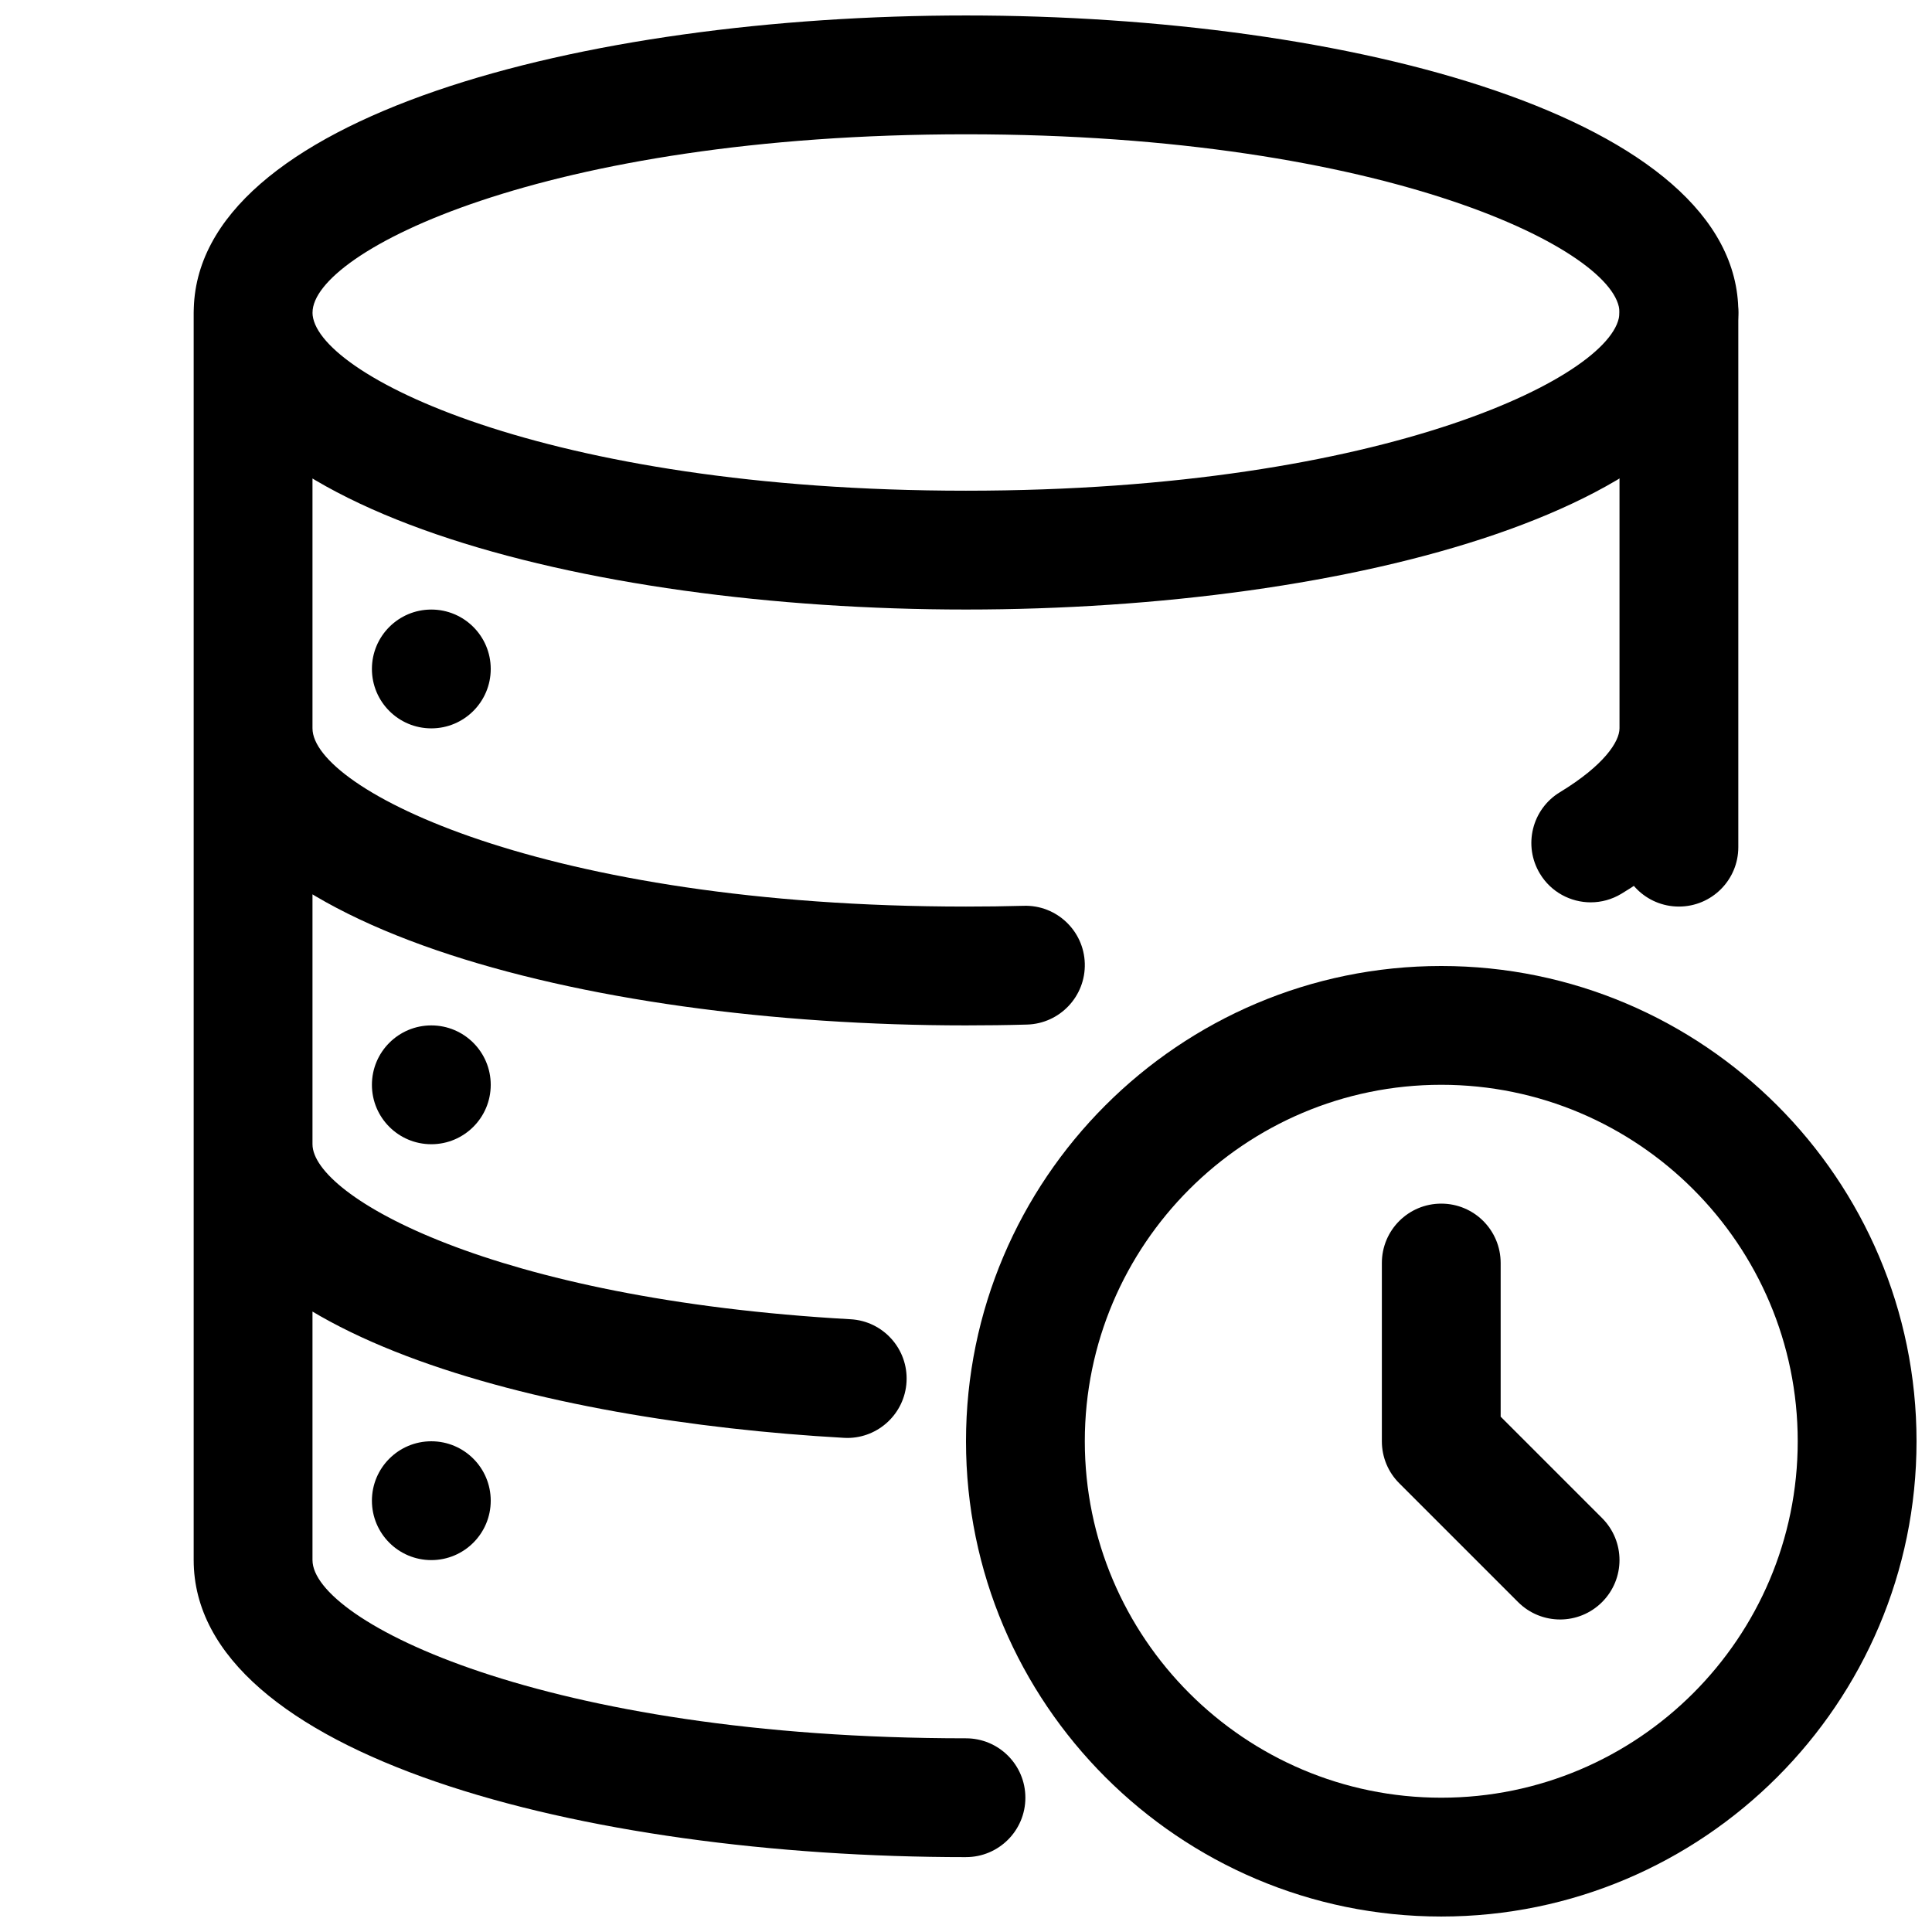
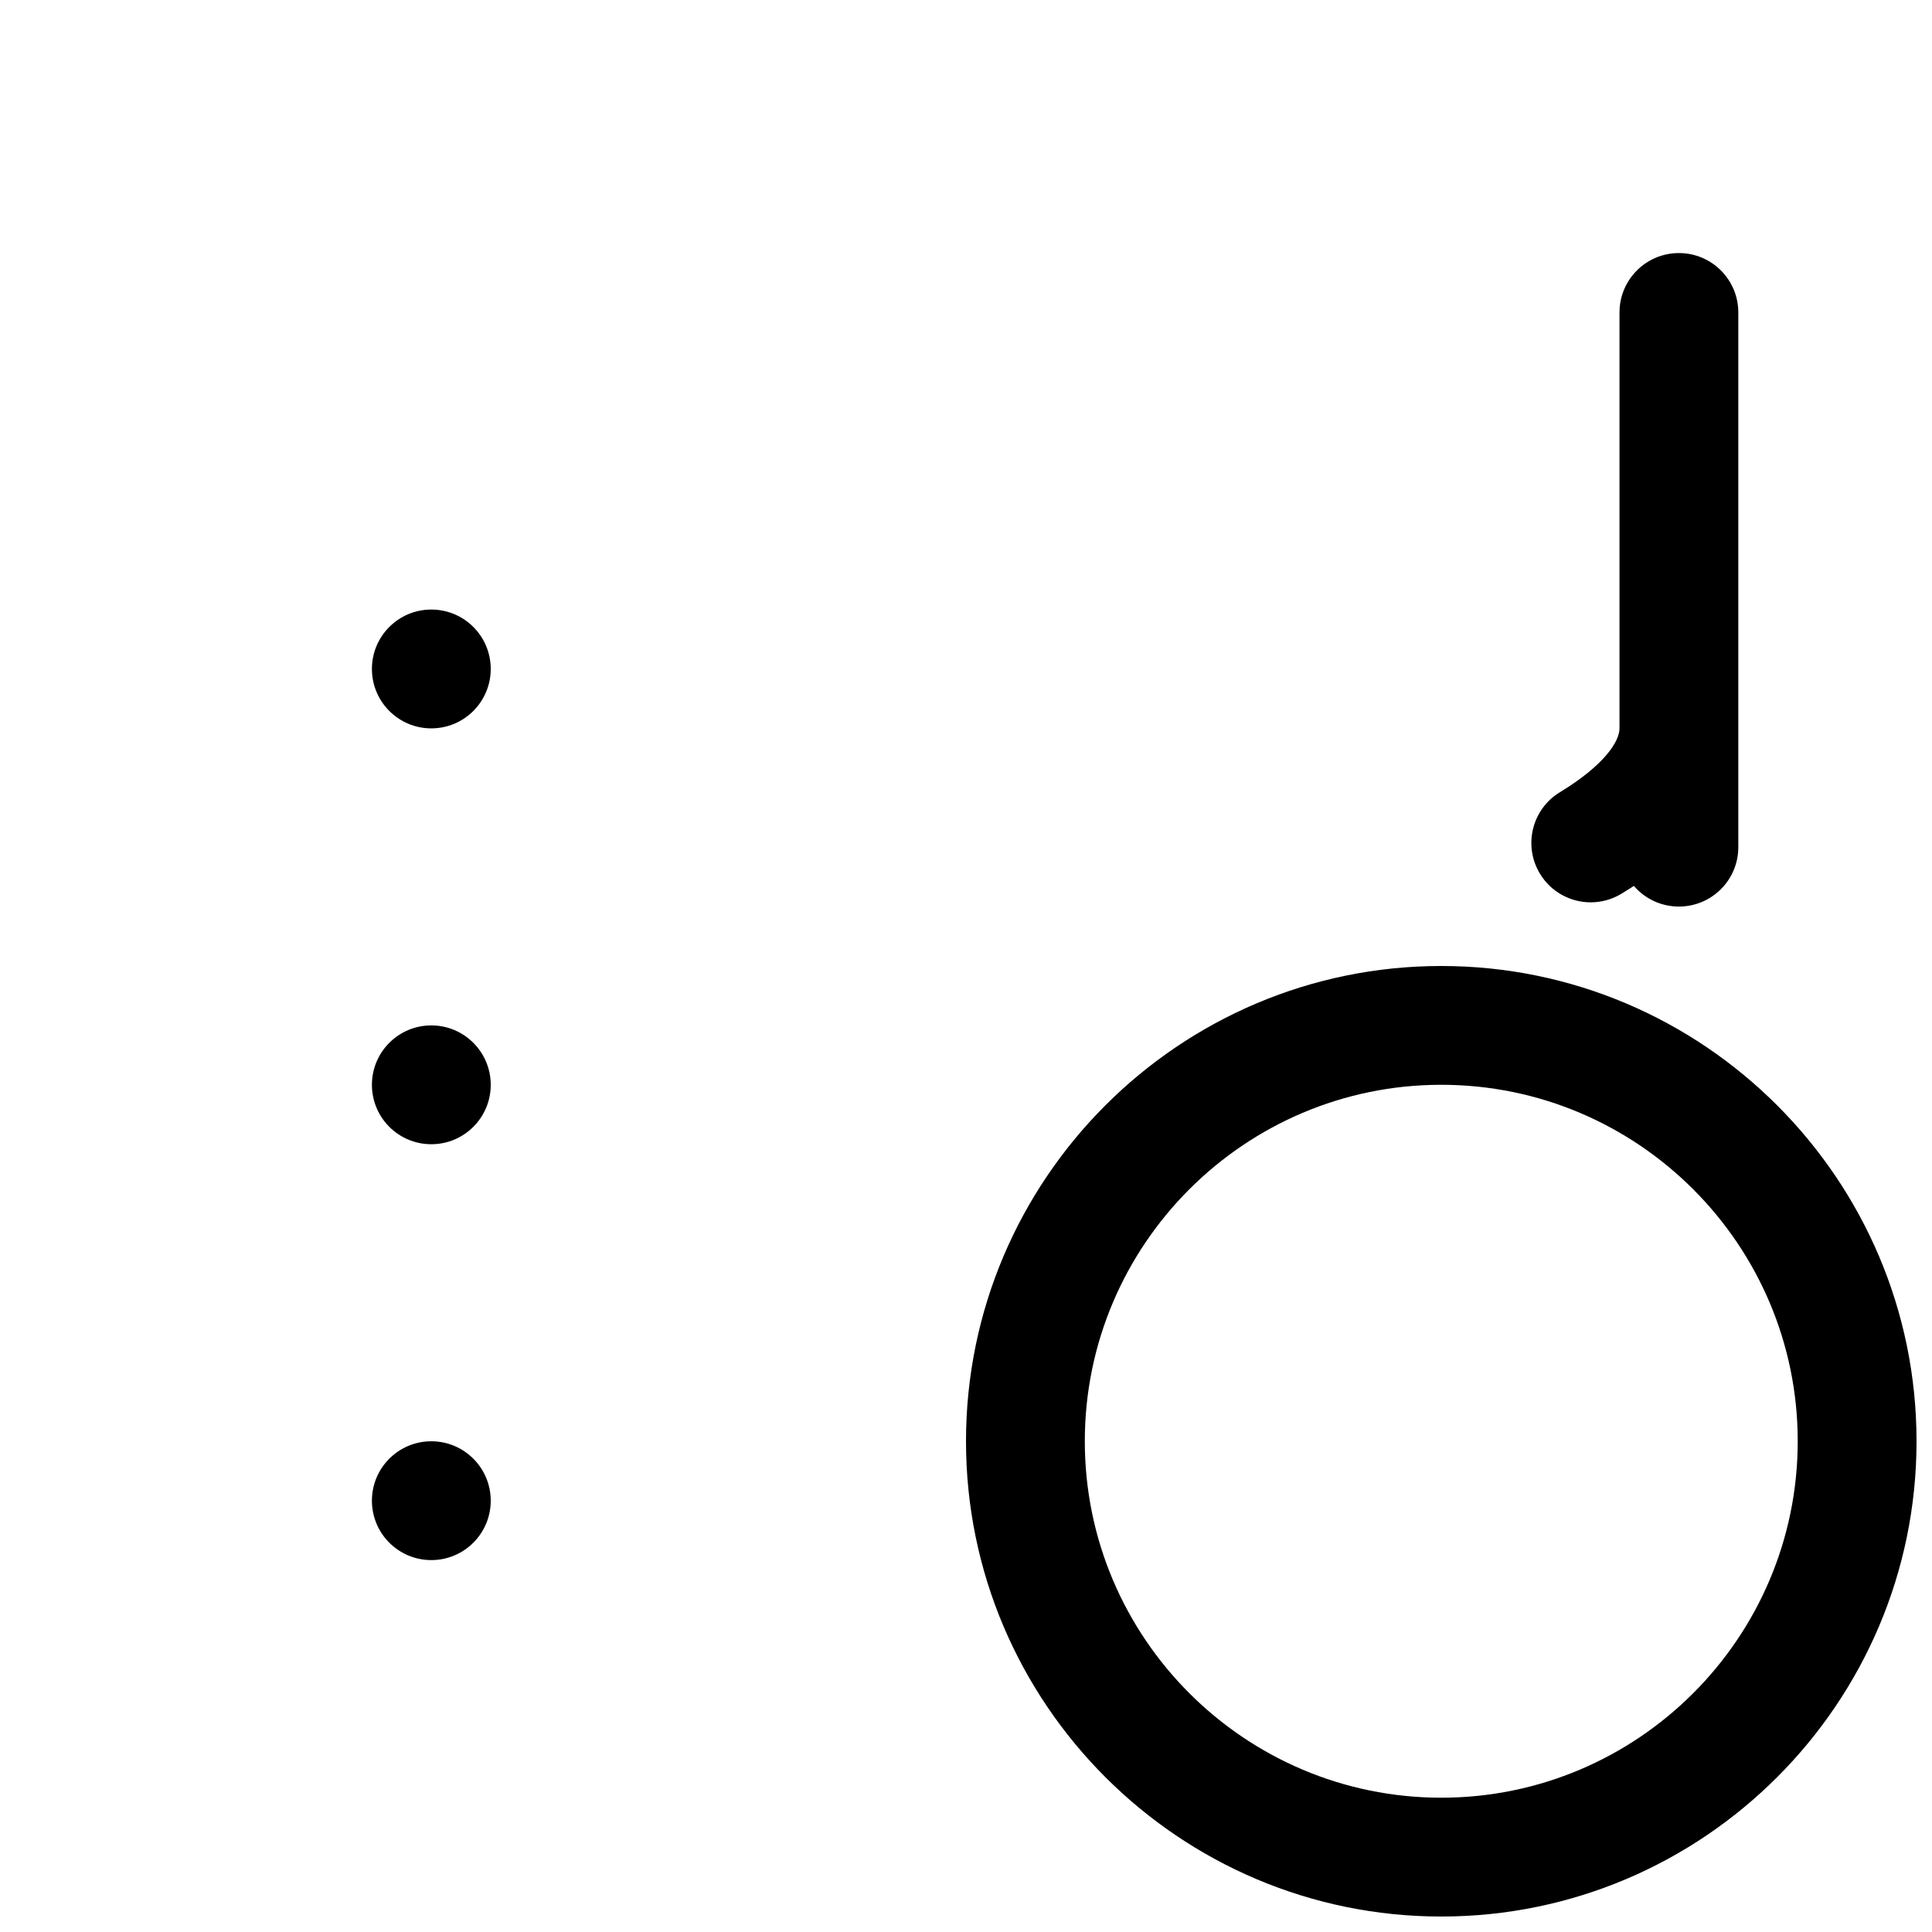
<svg xmlns="http://www.w3.org/2000/svg" width="800px" height="800px" version="1.1" viewBox="144 144 512 512">
  <defs>
    <clipPath id="b">
      <path d="m195 148.09h410v488.91h-410z" />
    </clipPath>
    <clipPath id="a">
      <path d="m399 211h252.9v440.9h-252.9z" />
    </clipPath>
  </defs>
  <g clip-path="url(#b)">
-     <path d="m557.44 573.18c-4.031 0-8.062-1.543-11.133-4.613l-31.488-31.488c-2.961-2.945-4.613-6.941-4.613-11.133v-47.23c0-8.707 7.039-15.742 15.742-15.742 8.707 0 15.742 7.039 15.742 15.742v40.715l26.875 26.875c6.156 6.156 6.156 16.105 0 22.262-3.07 3.07-7.102 4.613-11.133 4.613zm31.488-330.62c-8.707 0-15.742-7.055-15.742-15.742 0-16.027-61.133-47.23-173.18-47.23s-173.18 31.203-173.18 47.23c0 8.691-7.055 15.742-15.742 15.742-8.691 0-15.742-7.055-15.742-15.742 0-51.688 102.96-78.719 204.67-78.719 101.71 0 204.67 27.031 204.67 78.719 0 8.691-7.039 15.742-15.742 15.742zm-188.93 393.6c-101.71 0-204.67-27.047-204.67-78.719 0-8.707 7.055-15.742 15.742-15.742 8.691 0 15.742 7.039 15.742 15.742 0 16.043 61.133 47.23 173.18 47.23 8.691 0 15.742 7.039 15.742 15.742 0 8.707-7.055 15.742-15.742 15.742zm-31.473-111.09-0.898-0.031c-79.477-4.441-172.3-27.488-172.3-77.809 0-8.707 7.055-15.742 15.742-15.742 8.691 0 15.742 7.039 15.742 15.742 0 13.793 47.641 41.059 142.58 46.383 8.691 0.473 15.336 7.918 14.848 16.594-0.473 8.375-7.414 14.863-15.711 14.863zm31.473-109.33c-101.71 0-204.67-27.031-204.67-78.719 0-8.691 7.055-15.742 15.742-15.742 8.691 0 15.742 7.055 15.742 15.742 0 16.027 61.133 47.23 173.18 47.23 5.164 0 10.25-0.062 15.305-0.203 8.676-0.27 15.949 6.598 16.184 15.289s-6.613 15.934-15.305 16.184c-5.336 0.156-10.738 0.219-16.184 0.219zm0-110.21c-101.71 0-204.67-27.031-204.67-78.719 0-8.691 7.055-15.742 15.742-15.742 8.691 0 15.742 7.055 15.742 15.742 0 16.027 61.133 47.23 173.18 47.23 112.05 0 173.18-31.203 173.18-47.23 0-8.691 7.039-15.742 15.742-15.742 8.707 0 15.742 7.055 15.742 15.742 0 51.688-102.96 78.719-204.67 78.719zm-188.93 267.65c-8.691 0-15.742-7.039-15.742-15.742v-330.62c0-8.691 7.055-15.742 15.742-15.742 8.691 0 15.742 7.055 15.742 15.742v330.62c0 8.707-7.055 15.742-15.742 15.742z" />
-   </g>
+     </g>
  <path d="m274.05 321.28c0 8.695-7.051 15.746-15.746 15.746-8.695 0-15.742-7.051-15.742-15.746 0-8.695 7.047-15.742 15.742-15.742 8.695 0 15.746 7.047 15.746 15.742" />
  <path d="m274.05 431.49c0 8.695-7.051 15.742-15.746 15.742-8.695 0-15.742-7.047-15.742-15.742 0-8.695 7.047-15.746 15.742-15.746 8.695 0 15.746 7.051 15.746 15.746" />
  <path d="m274.05 541.7c0 8.695-7.051 15.742-15.746 15.742-8.695 0-15.742-7.047-15.742-15.742 0-8.695 7.047-15.746 15.742-15.746 8.695 0 15.746 7.051 15.746 15.746" />
  <g clip-path="url(#a)">
    <path d="m525.95 651.9c-69.445 0-125.95-56.504-125.95-125.95 0-69.445 56.504-125.95 125.95-125.95 69.445 0 125.95 56.504 125.95 125.95 0 69.445-56.504 125.95-125.95 125.95zm0-220.42c-52.098 0-94.465 42.367-94.465 94.465 0 52.098 42.367 94.465 94.465 94.465 52.098 0 94.465-42.367 94.465-94.465 0-52.098-42.367-94.465-94.465-94.465zm39.629-48.348c-5.336 0-10.531-2.707-13.477-7.59-4.504-7.445-2.125-17.113 5.32-21.617 11.602-7.055 15.762-13.352 15.762-16.91 0-8.691 7.039-15.742 15.742-15.742 8.707 0 15.742 7.055 15.742 15.742 0 11.461-5.367 28.355-30.969 43.832-2.551 1.543-5.367 2.281-8.125 2.281zm23.348 1.117c-8.707 0-15.742-7.055-15.742-15.742v-141.7c0-8.691 7.039-15.742 15.742-15.742 8.707 0 15.742 7.055 15.742 15.742v141.7c0 8.691-7.039 15.742-15.742 15.742z" />
  </g>
</svg>